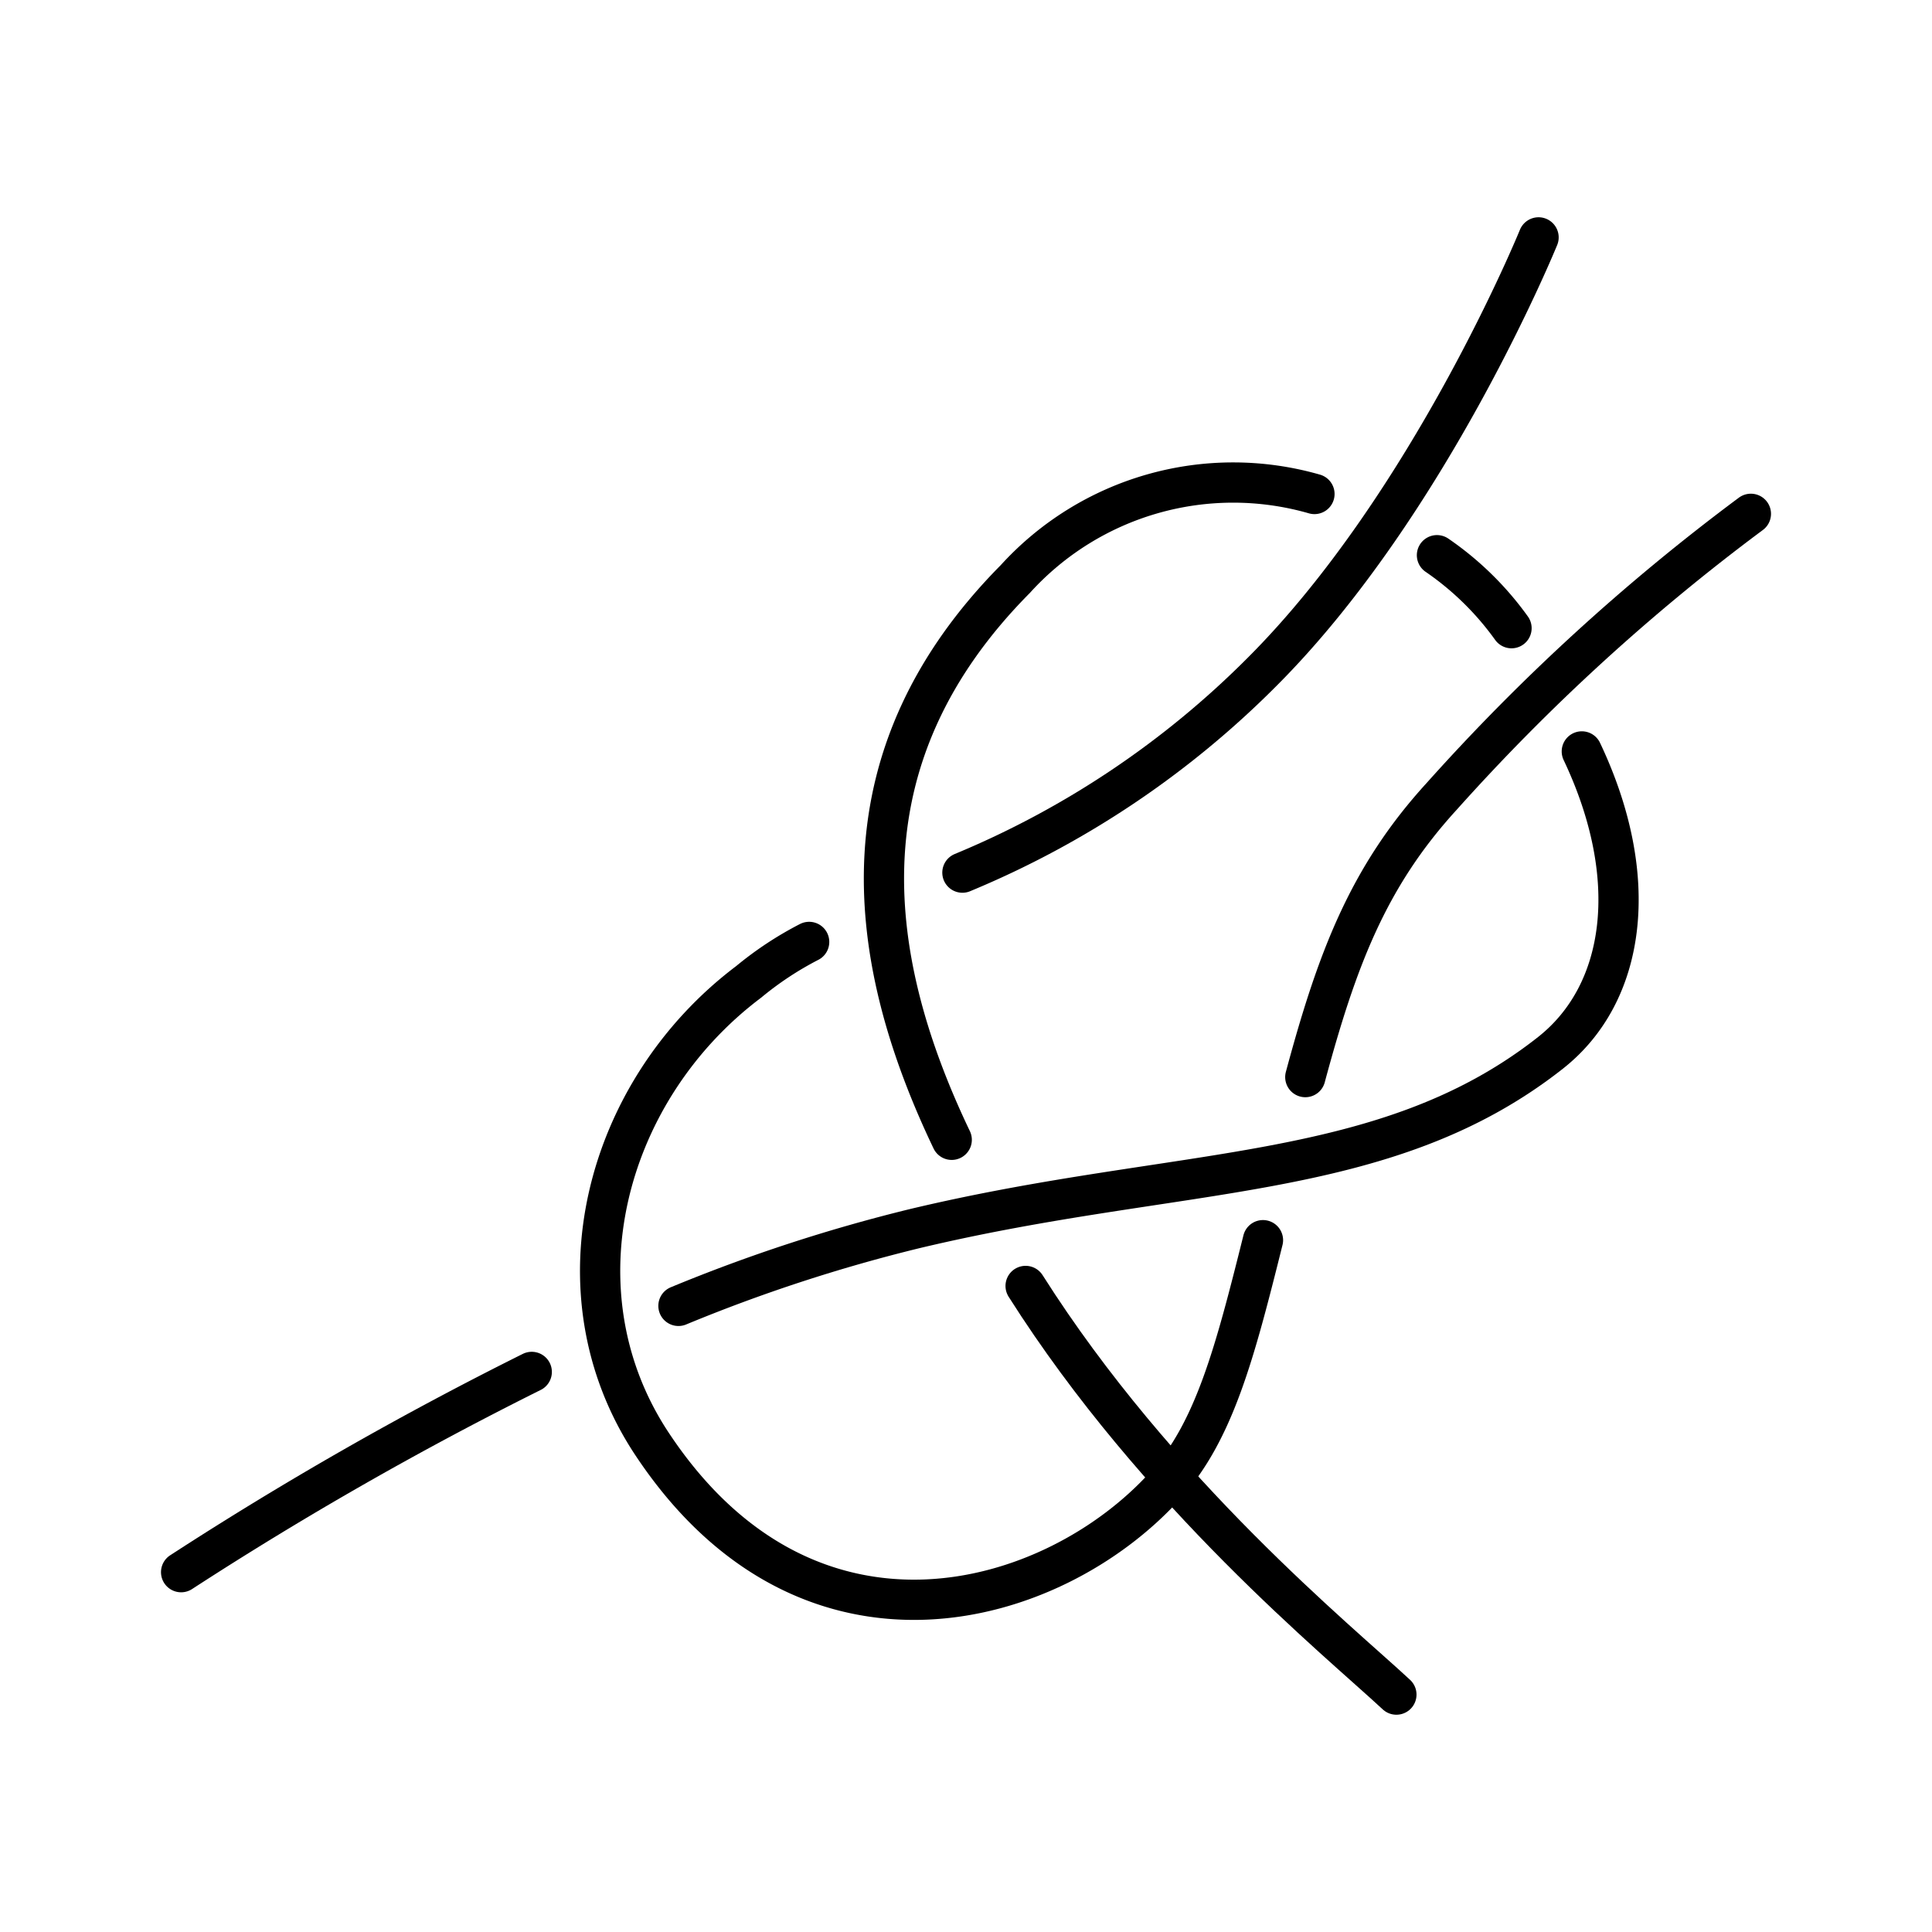
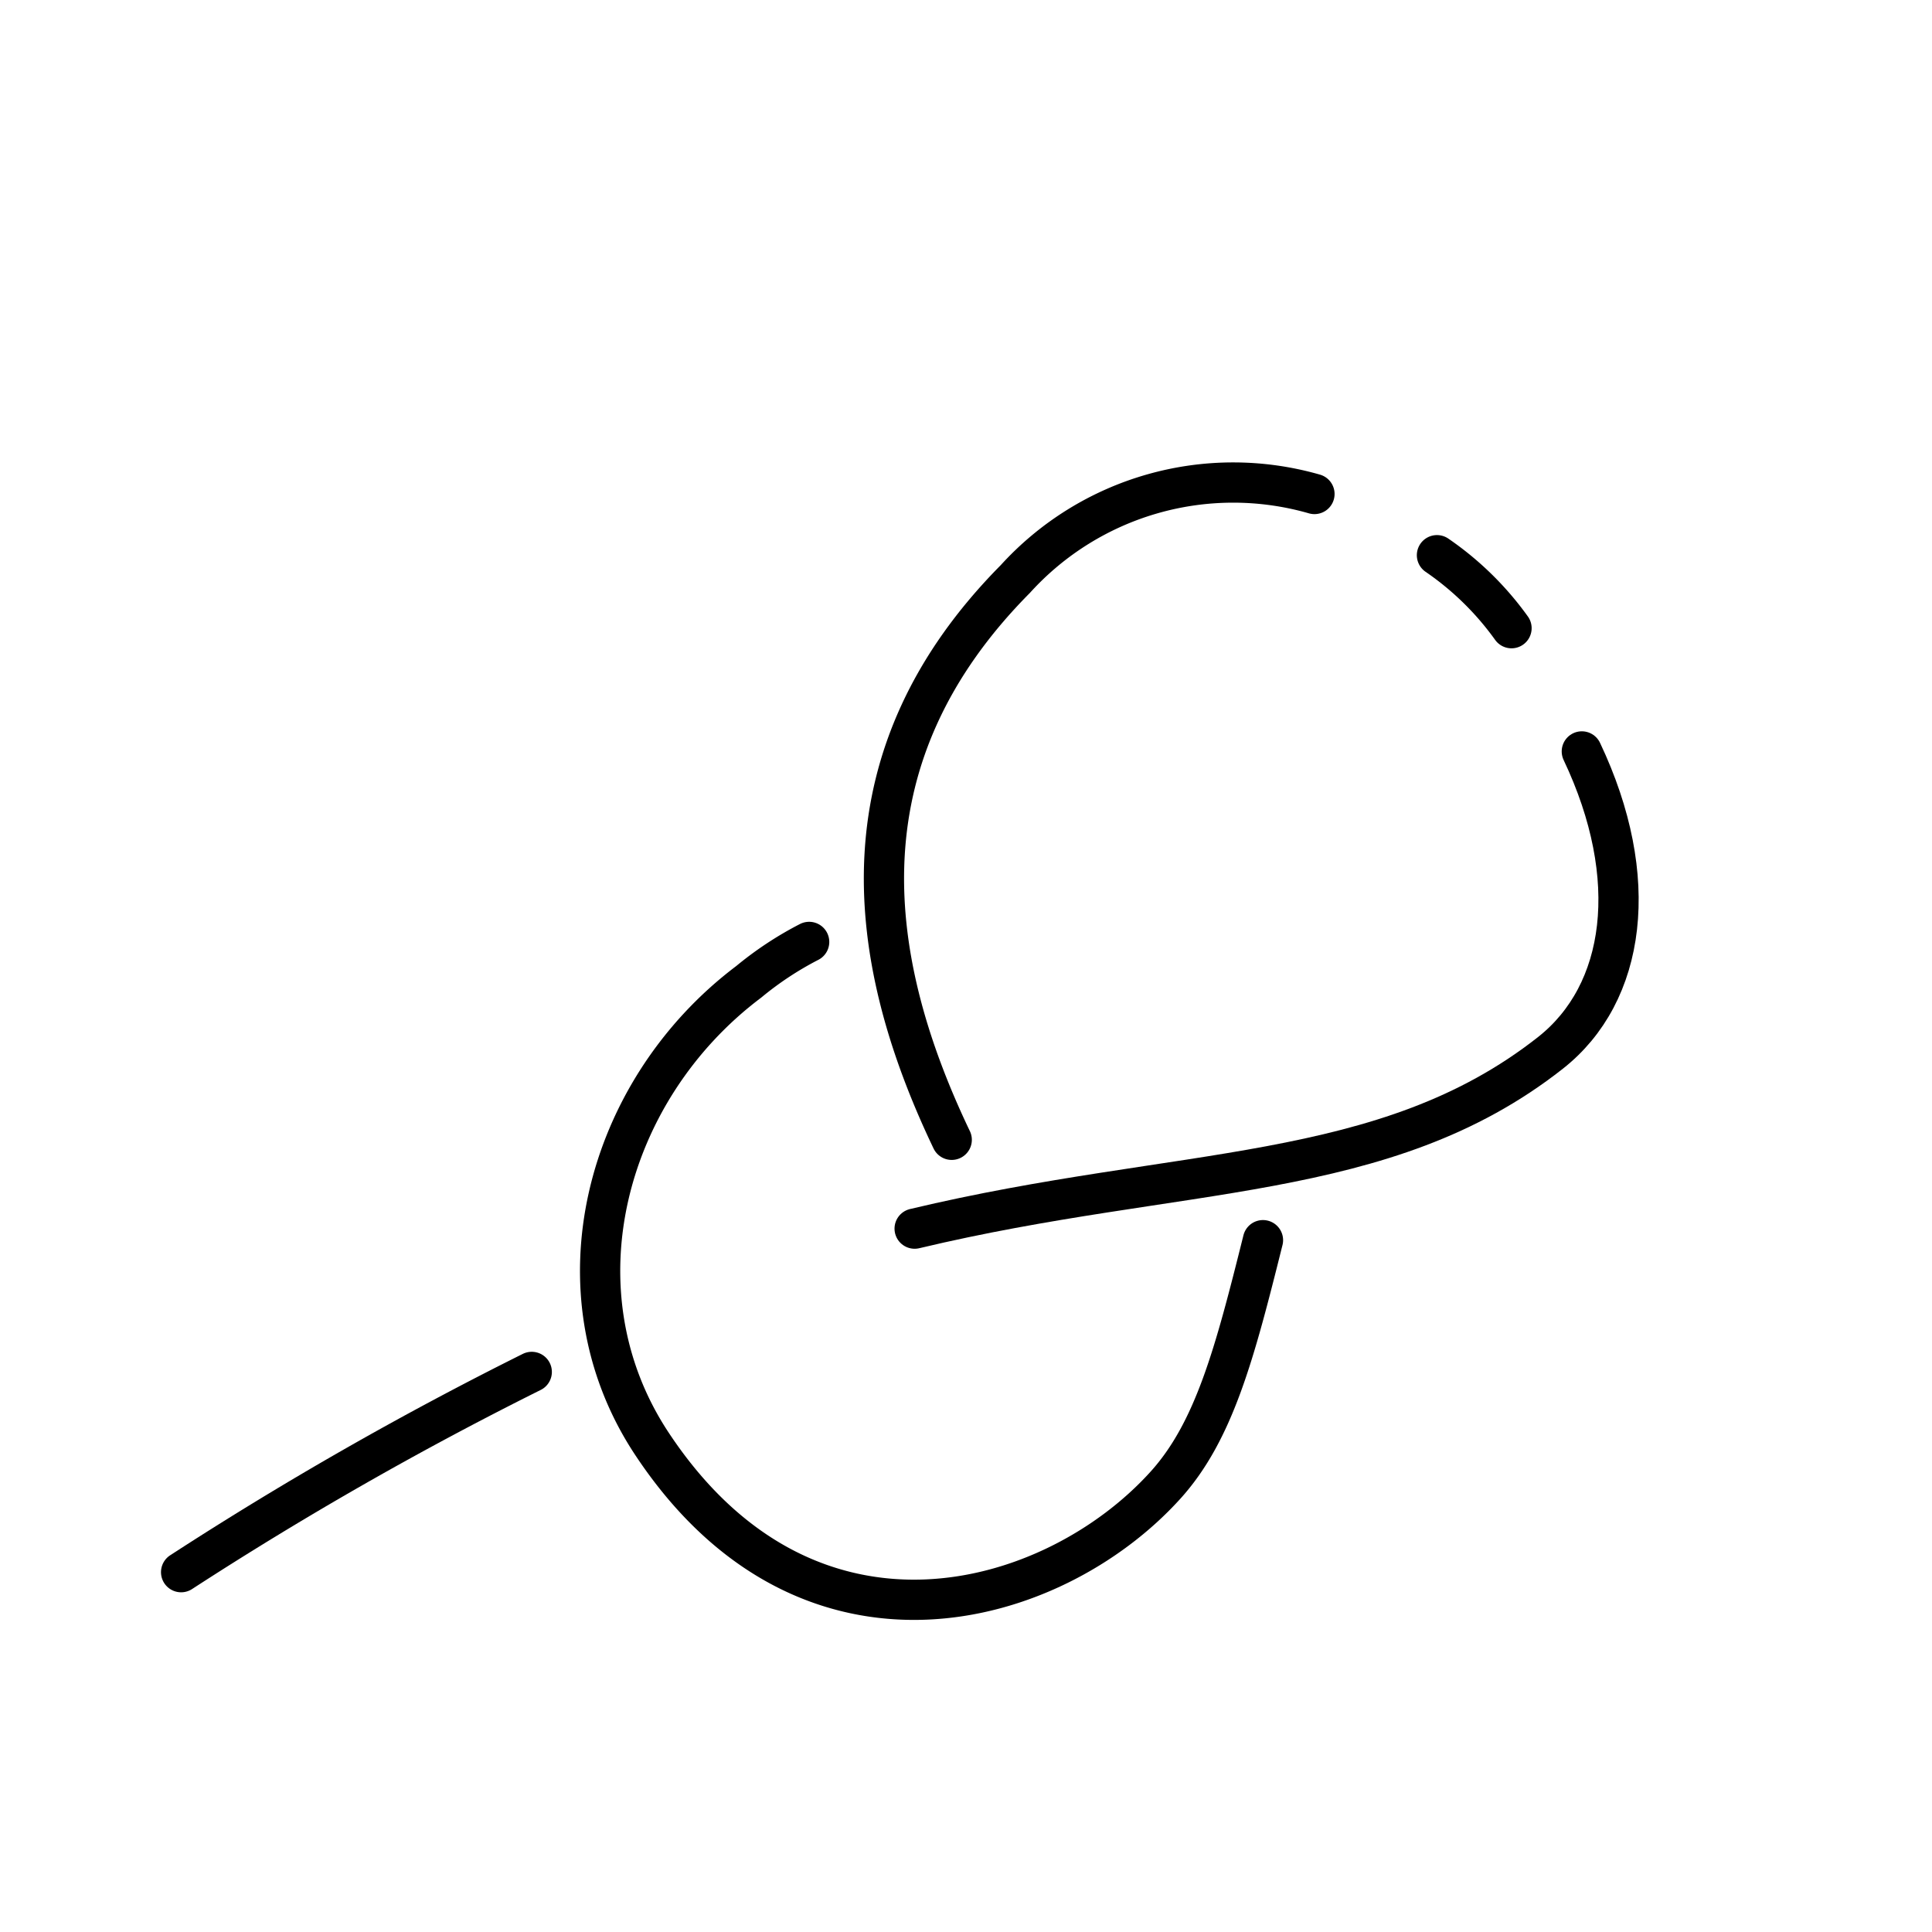
<svg xmlns="http://www.w3.org/2000/svg" width="800px" height="800px" viewBox="0 0 48 48">
  <defs>
    <style>.a{fill:none;stroke:#000000;stroke-linecap:round;stroke-linejoin:round;}</style>
  </defs>
-   <path class="a" d="M23.911,21.68a22.84,22.84,0,0,0,7.446-4.989c4.17-4.17,6.868-10.793,6.868-10.793" />
  <path class="a" d="M31.378,30.812c-.702,2.813-1.212,4.75-2.425,6.09-2.796,3.091-8.878,4.823-12.755-1.03-2.502-3.777-1.177-8.781,2.404-11.479a8.333,8.333,0,0,1,1.501-.991" />
-   <path class="a" d="M43.5,12.766a51.683,51.683,0,0,0-7.678,7.015c-1.839,2.01-2.607,4.065-3.392,6.979" />
  <path class="a" d="M13.211,34.085A88.399,88.399,0,0,0,4.5,39.06" />
-   <path class="a" d="M39.3,18.669c1.493,3.147,1.098,6.011-.78,7.49-4.13,3.251-9.165,2.785-15.796,4.366a40.415,40.415,0,0,0-5.868,1.919" />
+   <path class="a" d="M39.3,18.669c1.493,3.147,1.098,6.011-.78,7.49-4.13,3.251-9.165,2.785-15.796,4.366" />
  <path class="a" d="M35.701,13.794a7.479,7.479,0,0,1,1.852,1.813" />
  <path class="a" d="M23.645,28.318c-2.248-4.7-2.721-9.593,1.581-13.933a7.309,7.309,0,0,1,7.431-2.112" />
-   <path class="a" d="M34.693,42.102c-1.417-1.321-5.94-4.991-9.212-10.153" />
</svg>